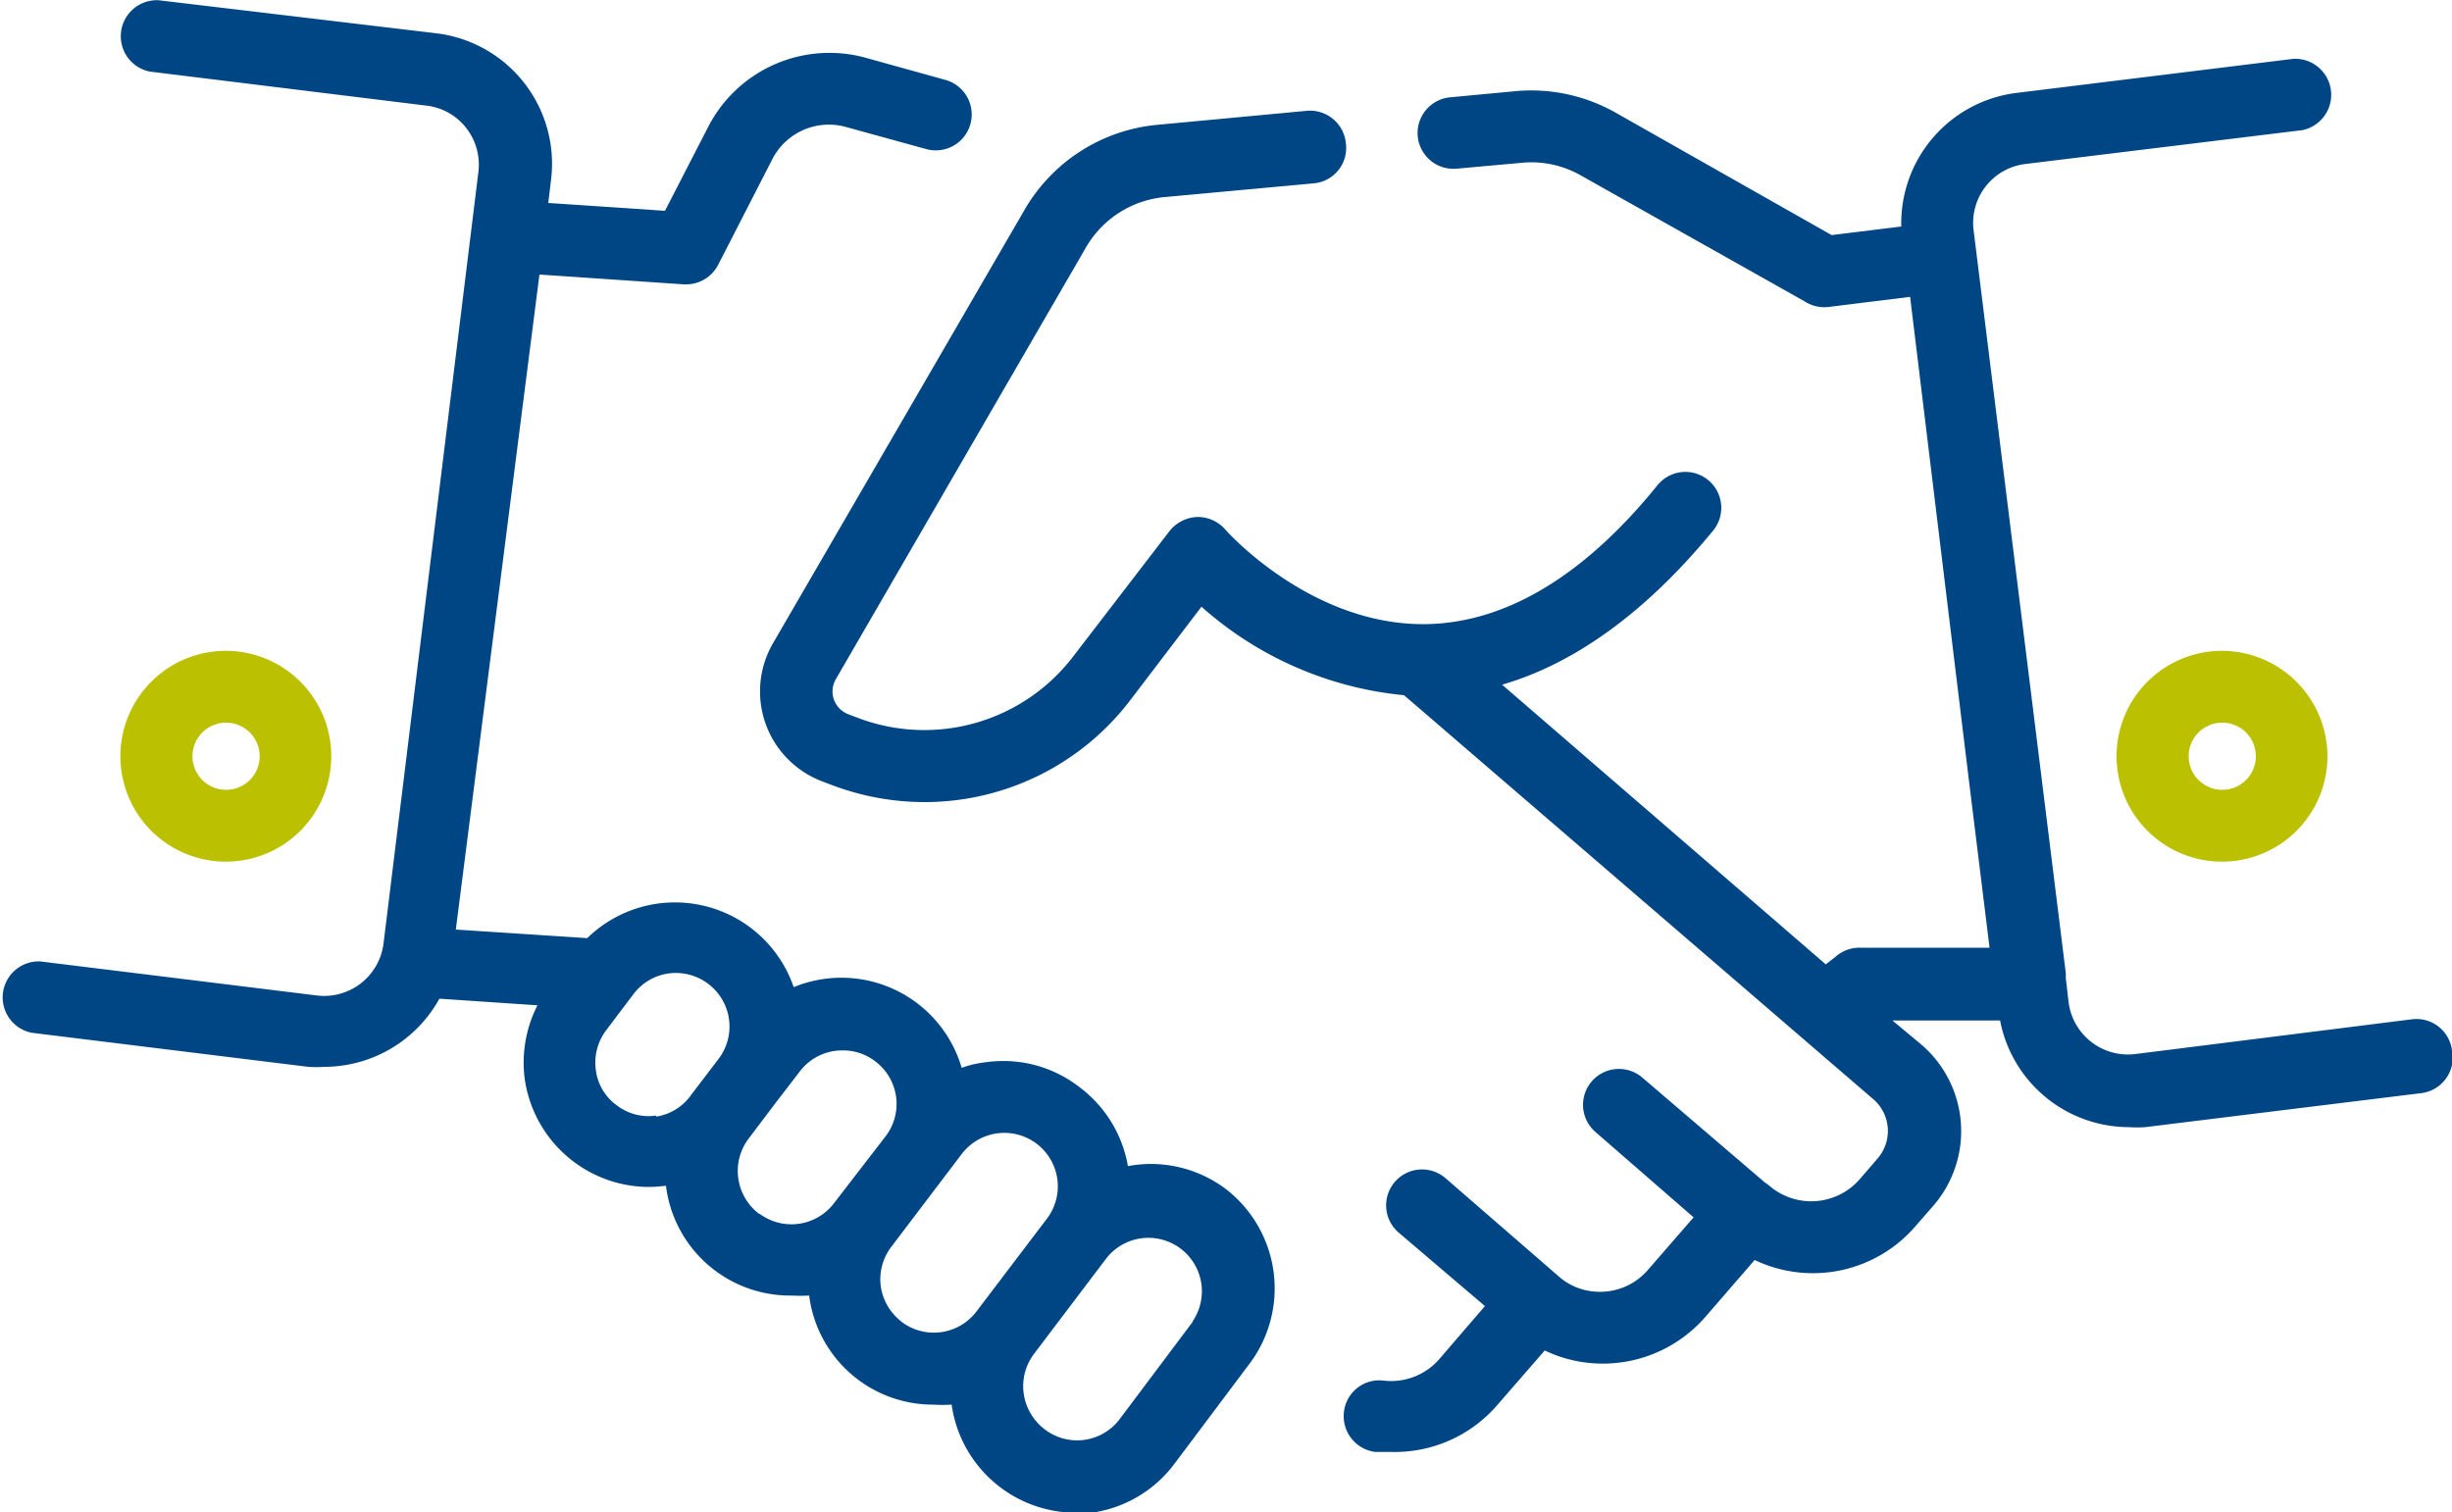
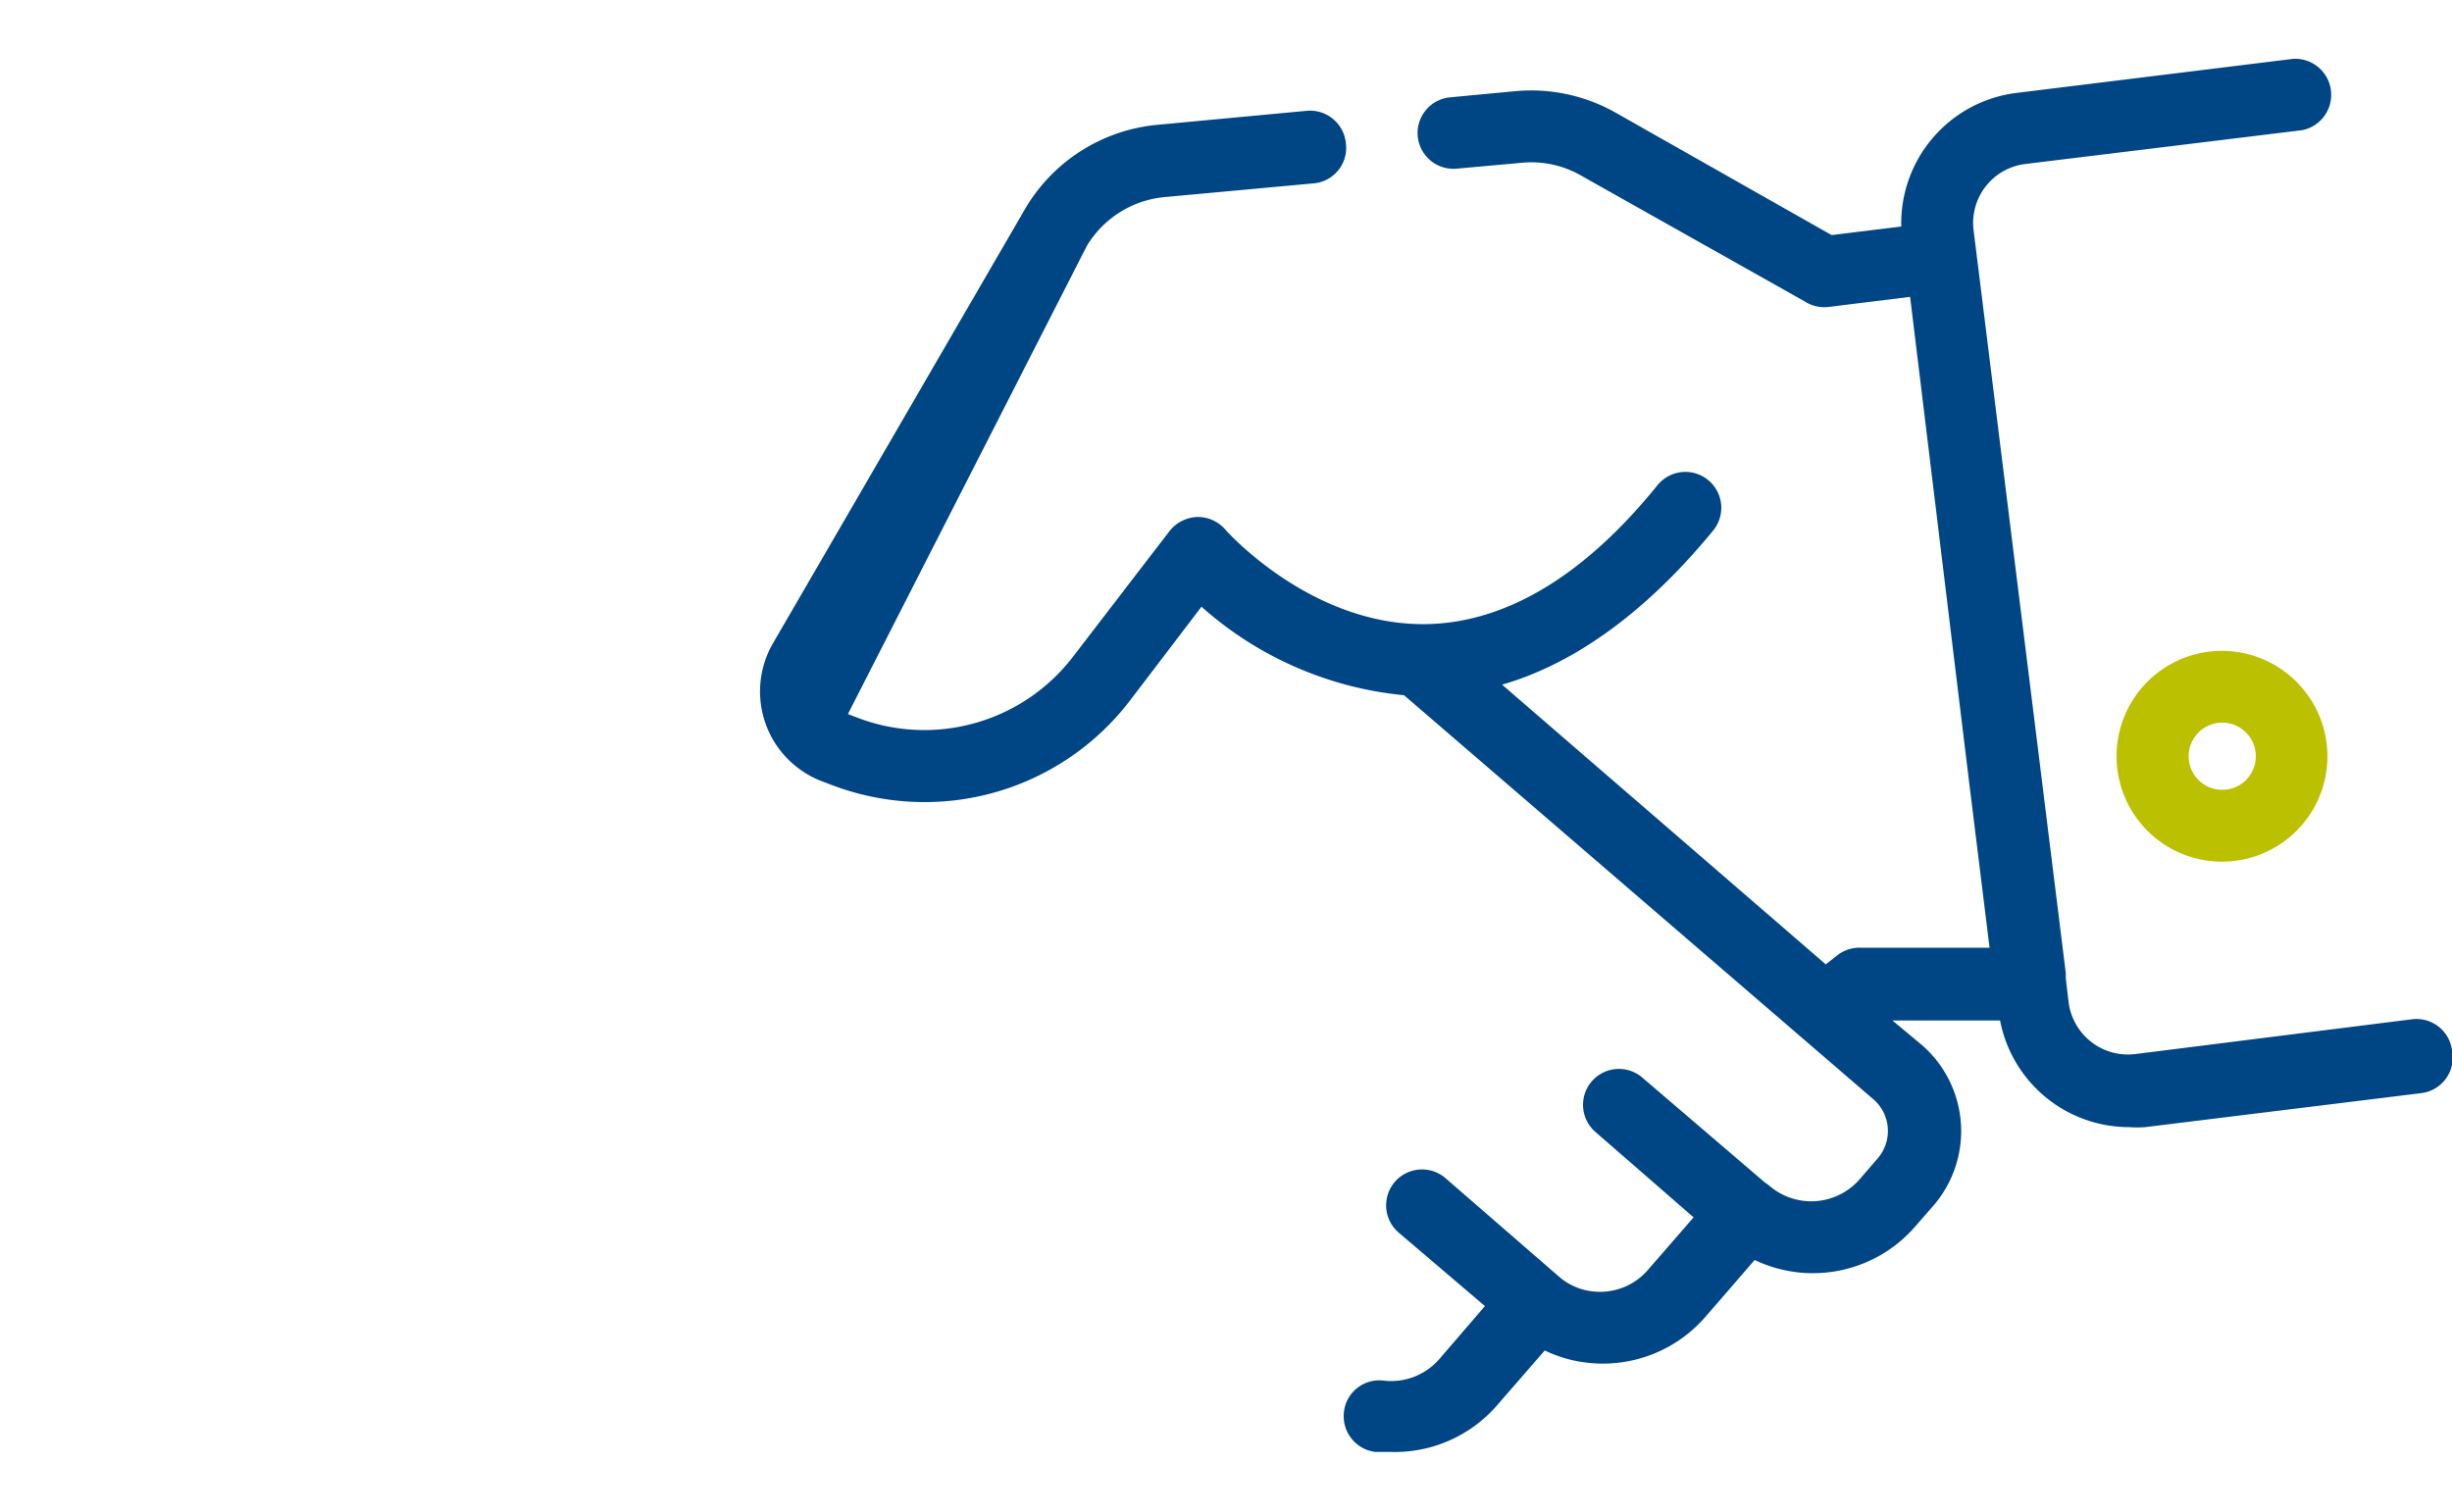
<svg xmlns="http://www.w3.org/2000/svg" id="Layer_1" data-name="Layer 1" width="100" height="61.7" viewBox="0 0 100 61.7">
  <defs>
    <style>.cls-1{fill:#004685;}.cls-2{fill:#bbc000;}</style>
  </defs>
  <title>Partnerships</title>
-   <path class="cls-1" d="M50,67.66a5.08,5.08,0,0,0-4-.94,5.11,5.11,0,0,0-2-3.24,5.06,5.06,0,0,0-3.78-1,4.43,4.43,0,0,0-1,.23,5.11,5.11,0,0,0-6.85-3.29,5.12,5.12,0,0,0-8.42-2l-5.36-.35L22,30.35l5.89.4h.1a1.47,1.47,0,0,0,1.3-.8l2.21-4.31a2.59,2.59,0,0,1,3-1.31l3.27.9a1.46,1.46,0,1,0,.79-2.82l-3.28-.91a5.56,5.56,0,0,0-6.39,2.81l-1.77,3.44-4.76-.32.11-.92a5.36,5.36,0,0,0-4.66-6L6.47,19.16a1.47,1.47,0,0,0-.36,2.91L17.4,23.46a2.4,2.4,0,0,1,1.62.92,2.43,2.43,0,0,1,.49,1.79L15.64,57.65a2.44,2.44,0,0,1-2.71,2.11L1.64,58.37a1.47,1.47,0,0,0-.35,2.91l11.28,1.39a4.87,4.87,0,0,0,.66,0,5.37,5.37,0,0,0,4.69-2.78l4,.27a5.13,5.13,0,0,0-.52,3,5.13,5.13,0,0,0,5.05,4.41,5.52,5.52,0,0,0,.71-.05h0v0A5.1,5.1,0,0,0,32.28,72,6.3,6.3,0,0,0,33,72a5.09,5.09,0,0,0,5.06,4.45,6.3,6.3,0,0,0,.75,0v0a5.13,5.13,0,0,0,5,4.41,5.52,5.52,0,0,0,.71,0,5.09,5.09,0,0,0,3.38-2l3-4A5.12,5.12,0,0,0,50,67.66Zm-23.25-3a2.13,2.13,0,0,1-1.61-.43,2.09,2.09,0,0,1-.84-1.43,2.19,2.19,0,0,1,.42-1.62l1.11-1.47a2.17,2.17,0,0,1,1.44-.85,2.19,2.19,0,0,1,1.62.43,2.18,2.18,0,0,1,.42,3.05l-1.12,1.47A2.14,2.14,0,0,1,26.77,64.7Zm4.2,4a2.19,2.19,0,0,1-.42-3.06l1.11-1.47h0l1-1.3A2.17,2.17,0,0,1,34.39,62a2.14,2.14,0,0,1,1.31.45,2.17,2.17,0,0,1,.42,3.05L34,68.25A2.18,2.18,0,0,1,31,68.68Zm5.81,4.4a2.22,2.22,0,0,1-.84-1.44A2.19,2.19,0,0,1,36.36,70h0l2.1-2.77h0l.76-1a2.18,2.18,0,0,1,3.48,2.63l-2.87,3.78h0A2.18,2.18,0,0,1,36.78,73.08Zm11.89,0-3,4a2.17,2.17,0,0,1-3,.43A2.22,2.22,0,0,1,41.75,76a2.19,2.19,0,0,1,.42-1.62L45,70.64h0l.17-.22a2.18,2.18,0,0,1,3.47,2.63Z" transform="translate(0 -19.15)" />
-   <path class="cls-1" d="M100,62a1.46,1.46,0,0,0-1.63-1.27L87.07,62.15A2.44,2.44,0,0,1,84.36,60l-.11-.94h0l0-.21L80.49,28.55a2.42,2.42,0,0,1,2.11-2.71l11.29-1.38a1.47,1.47,0,0,0-.36-2.91L82.24,22.94a5.36,5.36,0,0,0-4.7,5.45l-2.84.35-8.82-5a7,7,0,0,0-4.09-.87h0l-2.65.25a1.46,1.46,0,1,0,.27,2.91l2.66-.24a4.07,4.07,0,0,1,2.39.51l9.13,5.14a1.49,1.49,0,0,0,1,.23l3.31-.41L80.3,51l.84,6.81H75.87a1.47,1.47,0,0,0-1,.36l-.41.32L61.26,47.08c3-.87,5.91-3,8.61-6.29a1.46,1.46,0,1,0-2.27-1.85c-3,3.71-6.19,5.61-9.42,5.67-4.72.08-8.18-3.82-8.21-3.86a1.49,1.49,0,0,0-1.15-.51,1.52,1.52,0,0,0-1.12.57l-3.94,5.13A7.64,7.64,0,0,1,35,48.44l-.42-.16a1,1,0,0,1-.57-.59,1,1,0,0,1,.07-.82L44.32,29.19a4.15,4.15,0,0,1,3.17-2l6.08-.56A1.45,1.45,0,0,0,54.89,25a1.47,1.47,0,0,0-1.59-1.33l-6.08.57a7,7,0,0,0-5.43,3.46L31.52,45.4a3.92,3.92,0,0,0,2,5.62l.42.16a10.65,10.65,0,0,0,3.78.69,10.54,10.54,0,0,0,8.37-4.15L49,43.9a14.49,14.49,0,0,0,8.26,3.61L76.41,64a1.71,1.71,0,0,1,.18,2.39l-.75.87a2.62,2.62,0,0,1-3.67.27,1.33,1.33,0,0,0-.19-.14l-5-4.28a1.46,1.46,0,0,0-1.91,2.22l4,3.48-1.85,2.13a2.58,2.58,0,0,1-2.27.89,2.49,2.49,0,0,1-1.39-.62h0l-4.61-4a1.46,1.46,0,1,0-1.91,2.22l3.52,3-1.85,2.15a2.6,2.6,0,0,1-2.28.89,1.45,1.45,0,0,0-1.62,1.28,1.47,1.47,0,0,0,1.28,1.63l.65,0A5.52,5.52,0,0,0,61,76.54l2-2.3a5.39,5.39,0,0,0,1.73.5,5.54,5.54,0,0,0,4.83-1.88l2-2.31a5.52,5.52,0,0,0,6.56-1.38l.75-.86a4.65,4.65,0,0,0-.49-6.53l-1.2-1h4.39a5.36,5.36,0,0,0,5.26,4.35,4.87,4.87,0,0,0,.66,0l11.28-1.39A1.46,1.46,0,0,0,100,62Z" transform="translate(0 -19.15)" />
+   <path class="cls-1" d="M100,62a1.46,1.46,0,0,0-1.63-1.27L87.07,62.15A2.44,2.44,0,0,1,84.36,60l-.11-.94h0l0-.21L80.49,28.55a2.42,2.42,0,0,1,2.11-2.71l11.29-1.38a1.47,1.47,0,0,0-.36-2.91L82.24,22.94a5.36,5.36,0,0,0-4.7,5.45l-2.84.35-8.82-5a7,7,0,0,0-4.09-.87h0l-2.65.25a1.46,1.46,0,1,0,.27,2.91l2.66-.24a4.07,4.07,0,0,1,2.39.51l9.13,5.14a1.49,1.49,0,0,0,1,.23l3.31-.41L80.3,51l.84,6.81H75.87a1.47,1.47,0,0,0-1,.36l-.41.32L61.26,47.08c3-.87,5.91-3,8.61-6.29a1.46,1.46,0,1,0-2.27-1.85c-3,3.71-6.19,5.61-9.42,5.67-4.72.08-8.18-3.82-8.21-3.86a1.49,1.49,0,0,0-1.15-.51,1.52,1.52,0,0,0-1.12.57l-3.94,5.13A7.64,7.64,0,0,1,35,48.44l-.42-.16L44.32,29.19a4.15,4.15,0,0,1,3.17-2l6.08-.56A1.45,1.45,0,0,0,54.89,25a1.47,1.47,0,0,0-1.59-1.33l-6.08.57a7,7,0,0,0-5.43,3.46L31.52,45.4a3.92,3.92,0,0,0,2,5.62l.42.16a10.65,10.65,0,0,0,3.78.69,10.54,10.54,0,0,0,8.37-4.15L49,43.9a14.49,14.49,0,0,0,8.26,3.61L76.41,64a1.71,1.71,0,0,1,.18,2.39l-.75.87a2.62,2.62,0,0,1-3.67.27,1.33,1.33,0,0,0-.19-.14l-5-4.28a1.46,1.46,0,0,0-1.91,2.22l4,3.48-1.85,2.13a2.58,2.58,0,0,1-2.27.89,2.49,2.49,0,0,1-1.39-.62h0l-4.61-4a1.46,1.46,0,1,0-1.91,2.22l3.52,3-1.85,2.15a2.6,2.6,0,0,1-2.28.89,1.45,1.45,0,0,0-1.62,1.28,1.47,1.47,0,0,0,1.28,1.63l.65,0A5.52,5.52,0,0,0,61,76.54l2-2.3a5.39,5.39,0,0,0,1.73.5,5.54,5.54,0,0,0,4.83-1.88l2-2.31a5.52,5.52,0,0,0,6.56-1.38l.75-.86a4.65,4.65,0,0,0-.49-6.53l-1.2-1h4.39a5.36,5.36,0,0,0,5.26,4.35,4.87,4.87,0,0,0,.66,0l11.28-1.39A1.46,1.46,0,0,0,100,62Z" transform="translate(0 -19.15)" />
  <path class="cls-2" d="M90.63,45.7A4.3,4.3,0,1,0,94.92,50,4.31,4.31,0,0,0,90.63,45.7Zm0,5.67A1.37,1.37,0,1,1,92,50,1.37,1.37,0,0,1,90.63,51.37Z" transform="translate(0 -19.15)" />
-   <path class="cls-2" d="M13.51,50a4.3,4.3,0,1,0-4.29,4.3A4.3,4.3,0,0,0,13.51,50ZM7.85,50a1.37,1.37,0,1,1,1.37,1.37A1.37,1.37,0,0,1,7.85,50Z" transform="translate(0 -19.15)" />
</svg>